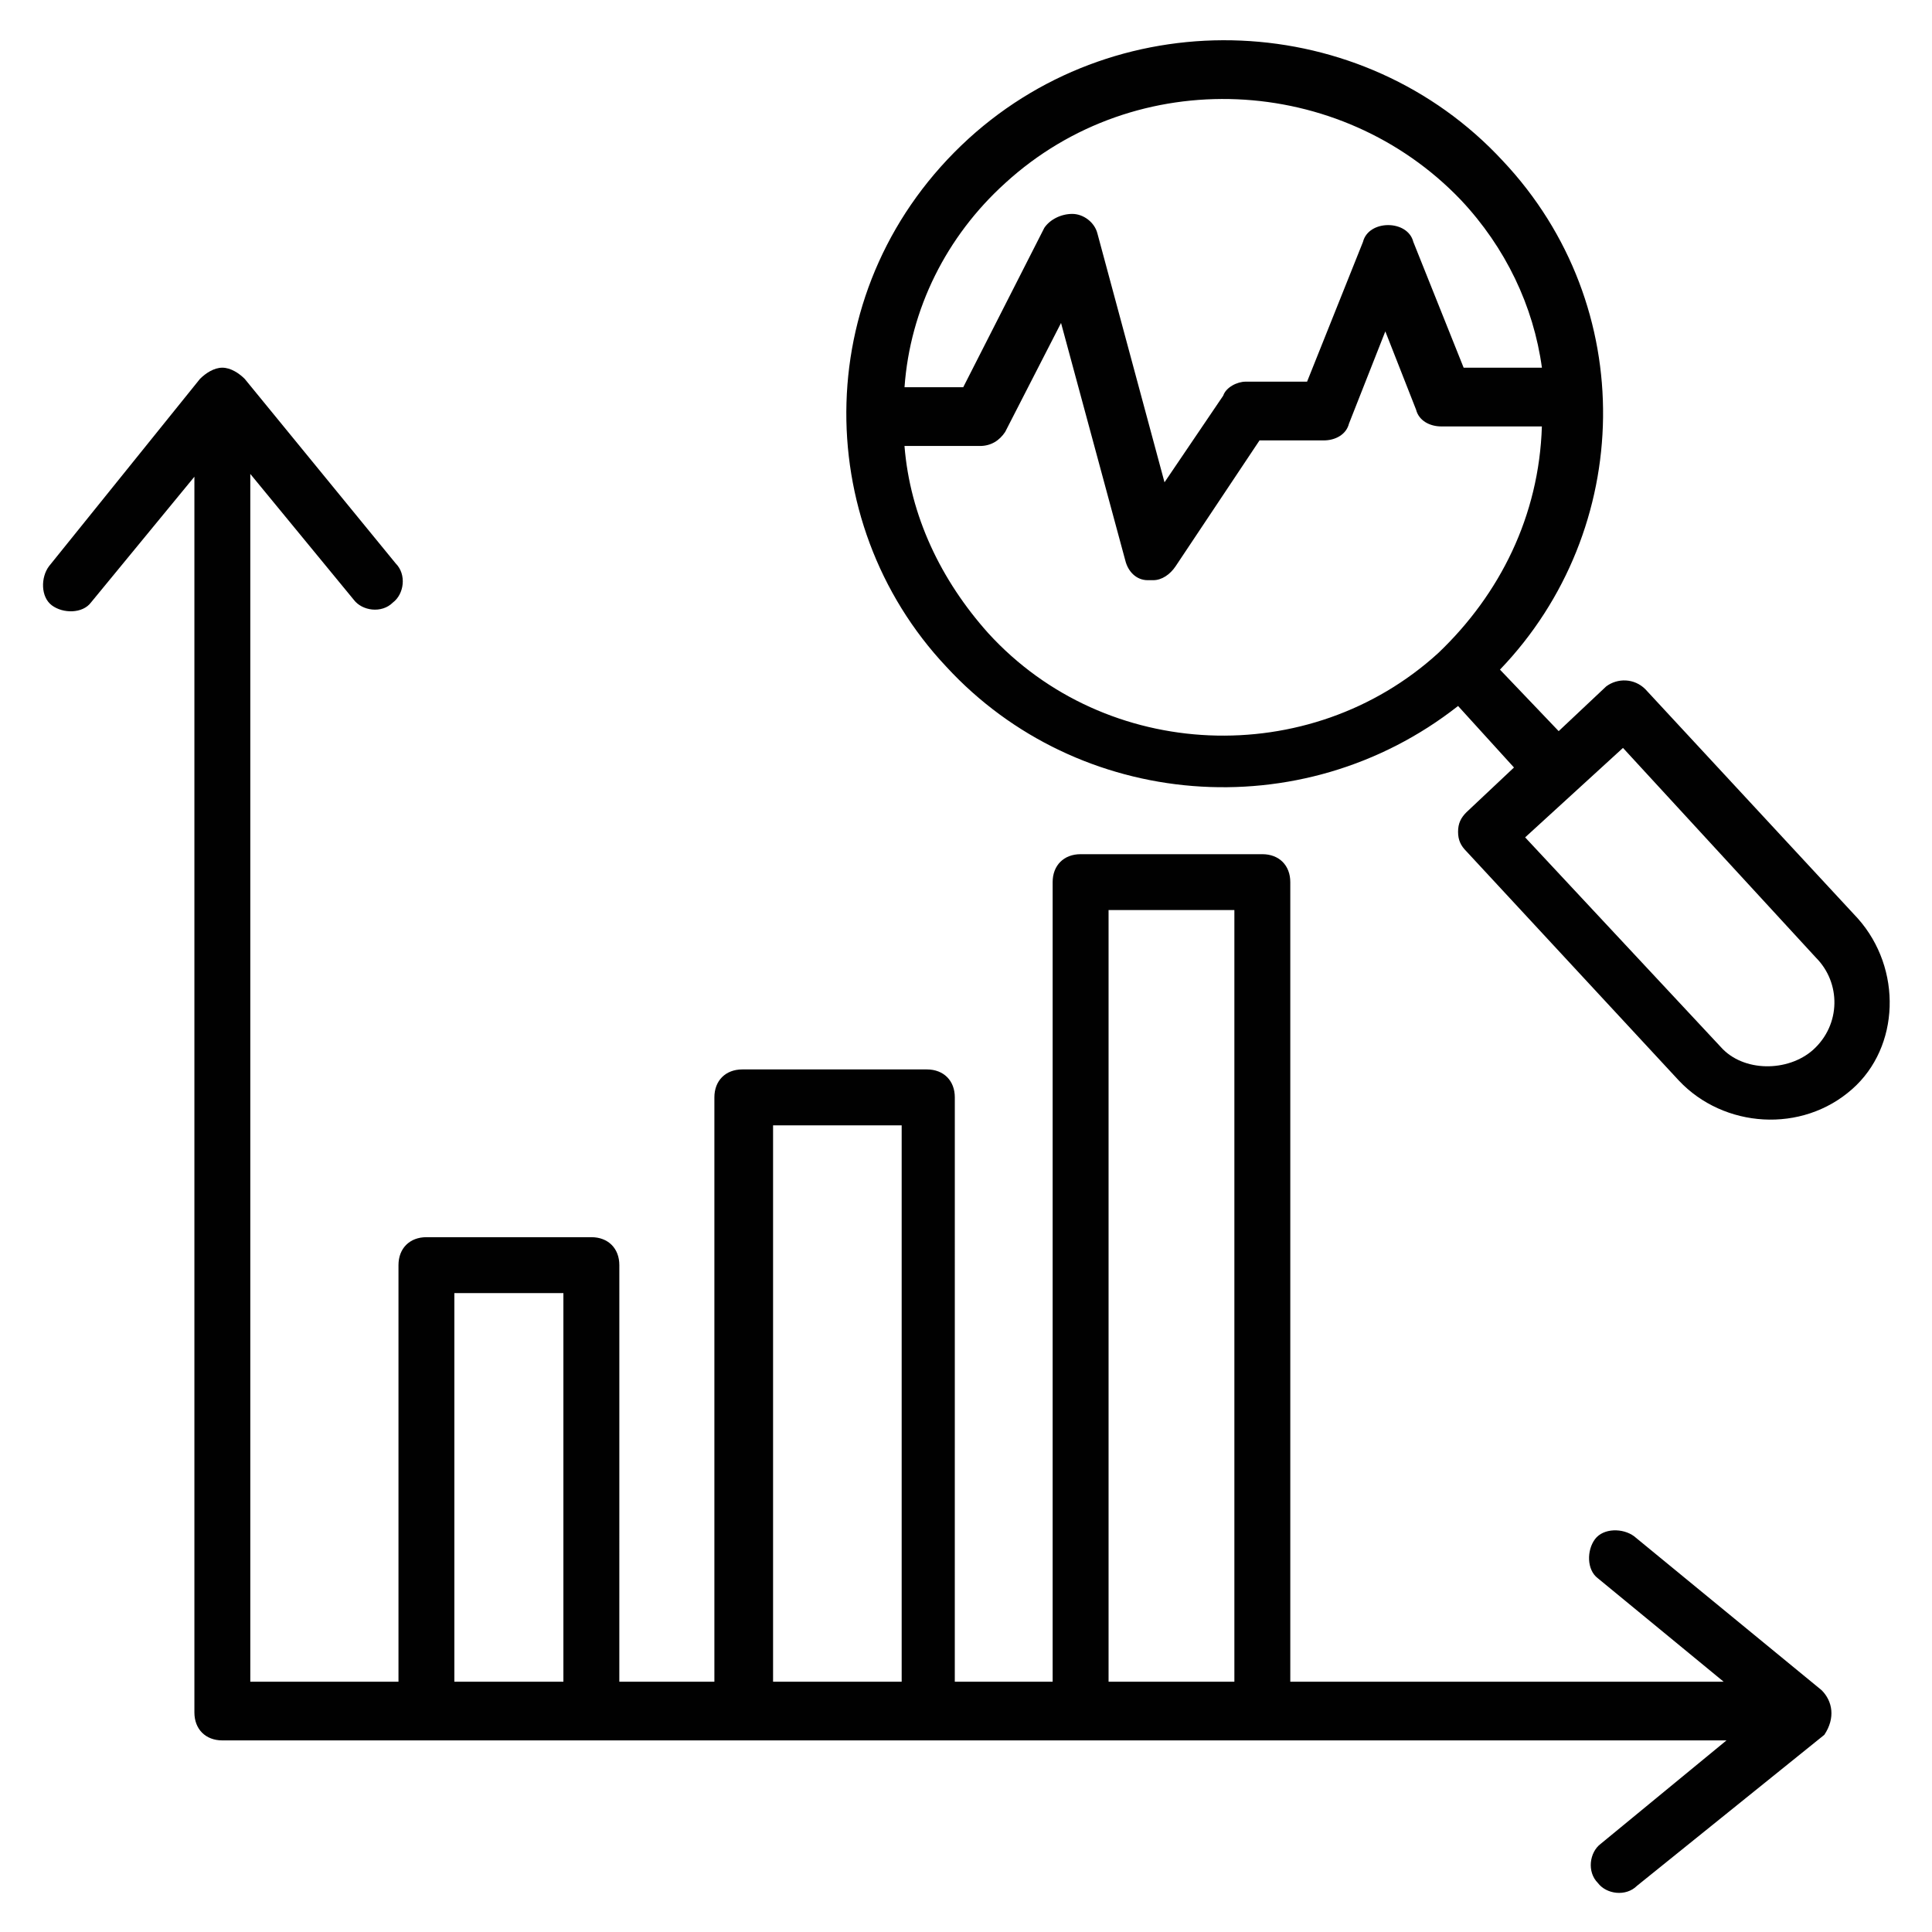
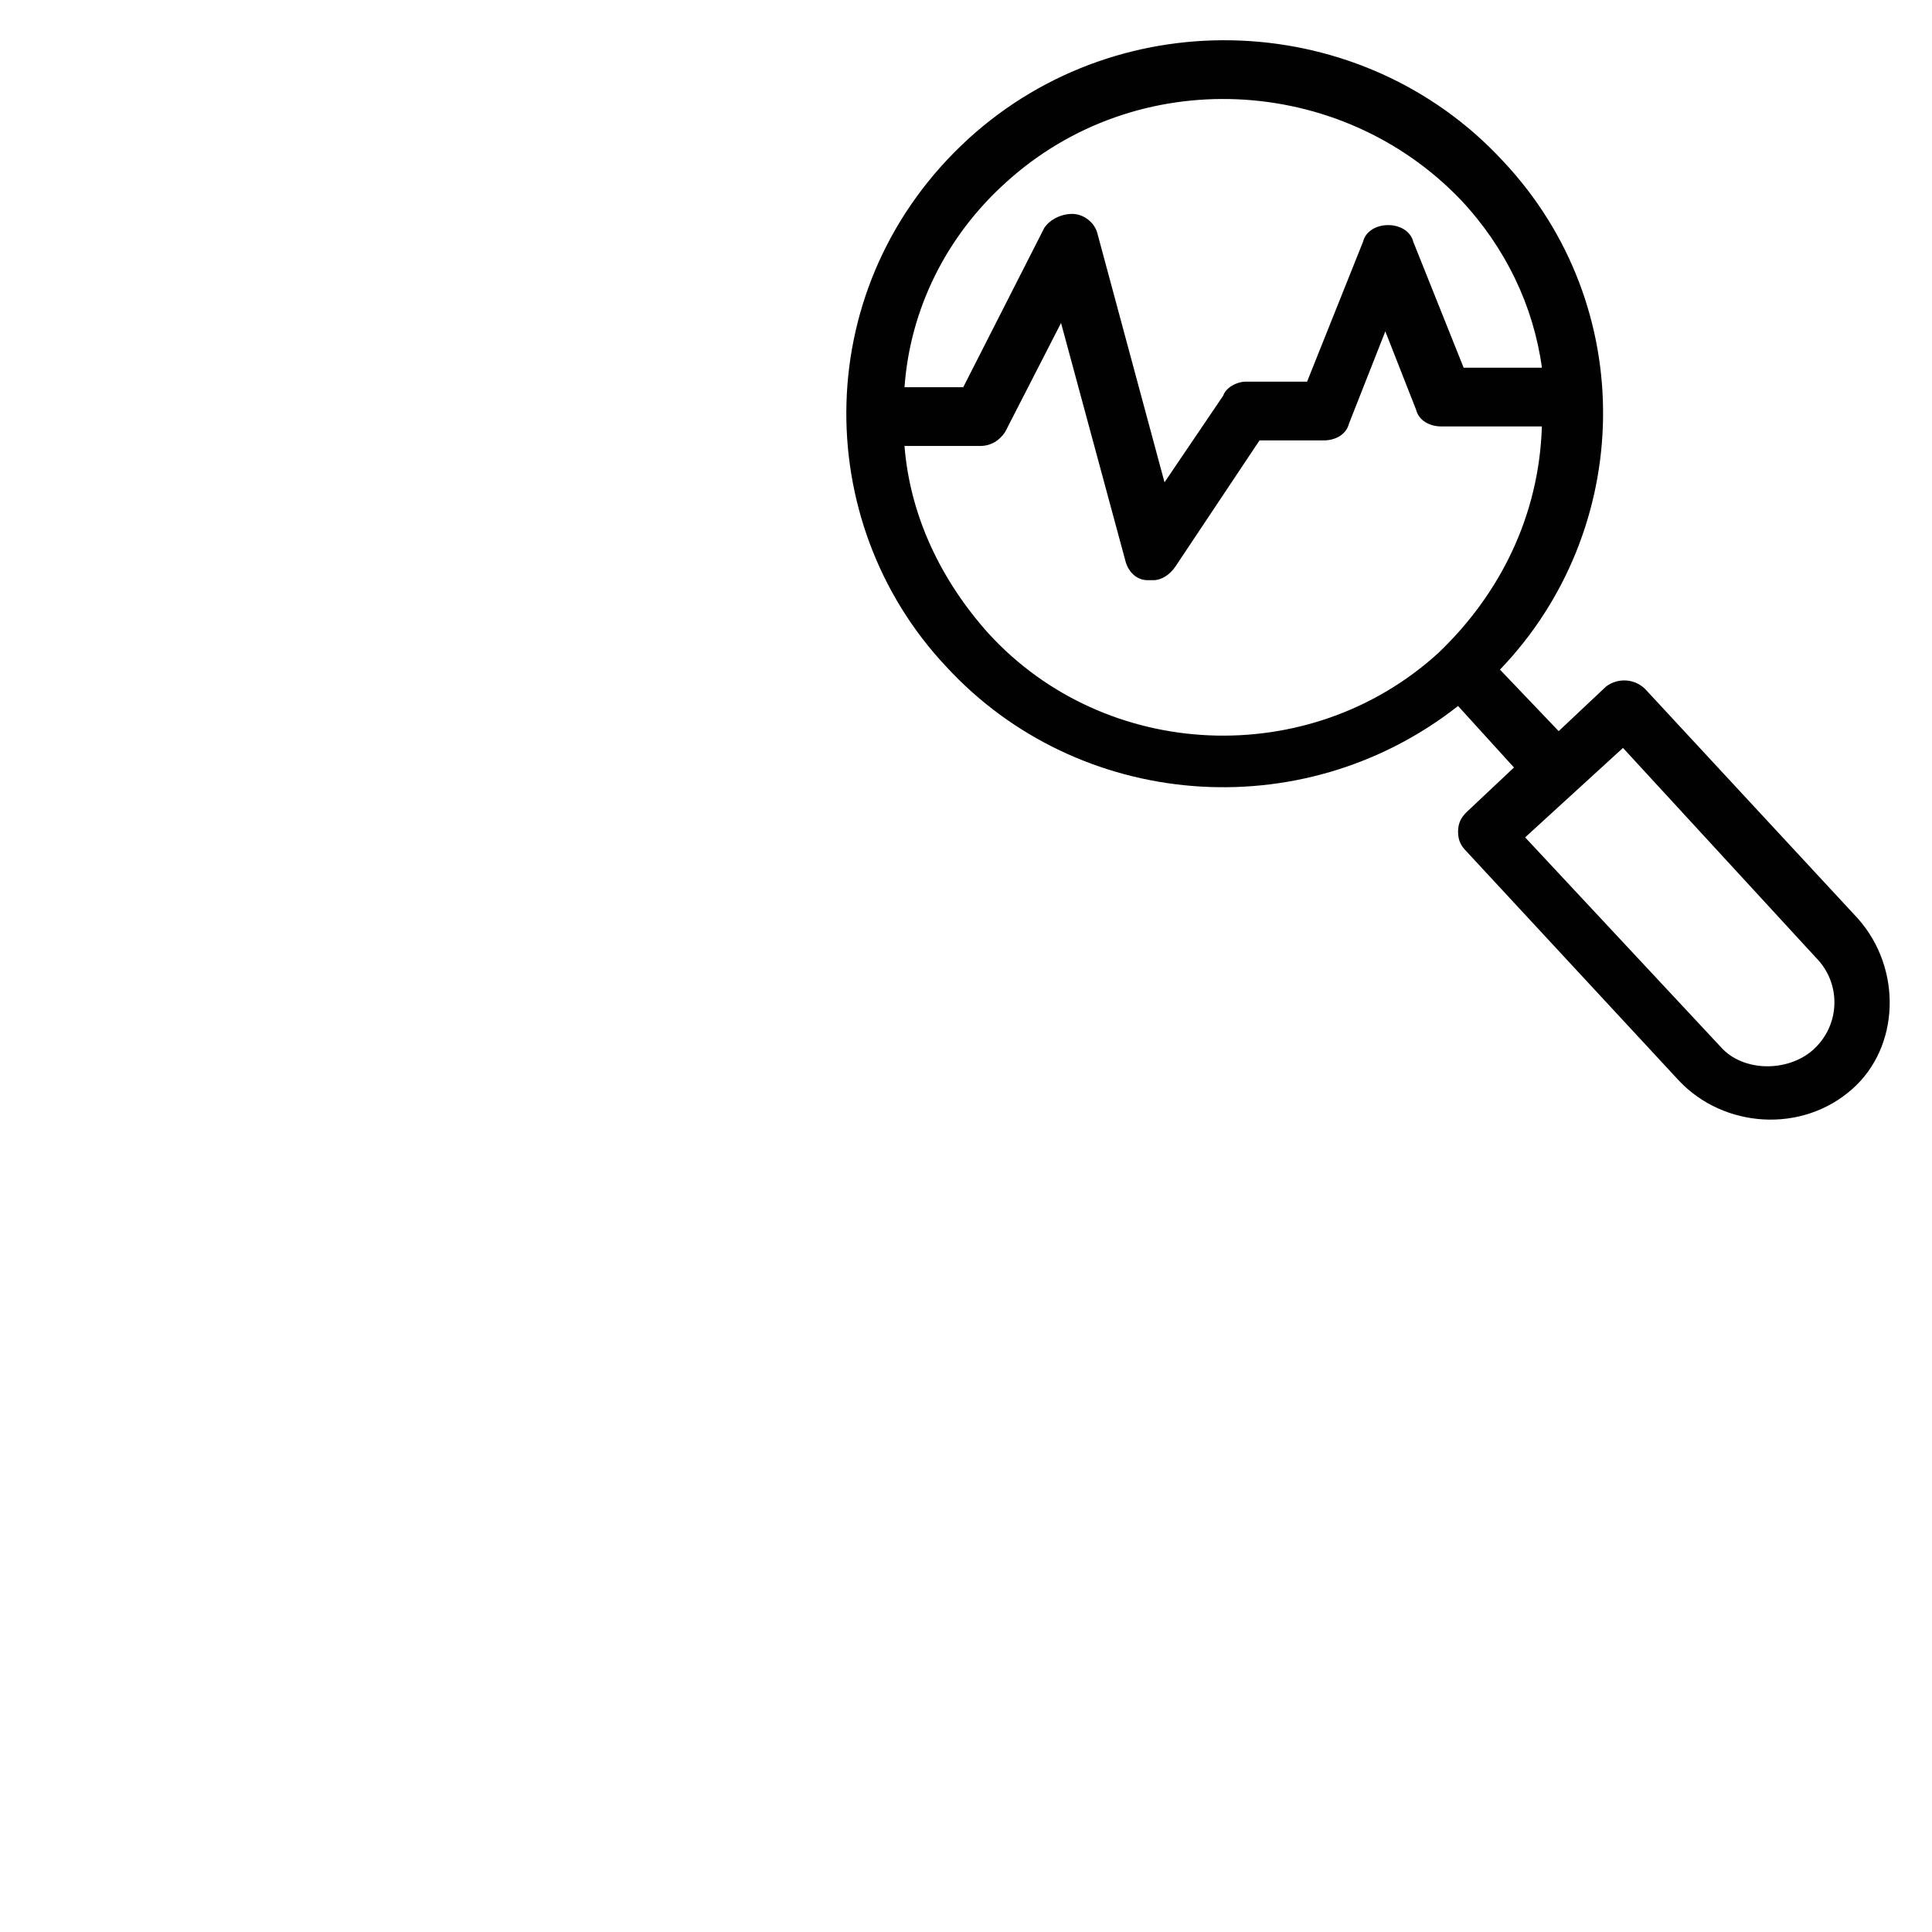
<svg xmlns="http://www.w3.org/2000/svg" width="800px" height="800px" version="1.1" viewBox="144 144 512 512">
  <g fill="#010101">
-     <path d="m626.71 591.89-49.641-40.75c-2.965-2.223-8.148-2.223-10.371 0.742-2.223 2.965-2.223 8.148 0.742 10.371l33.34 27.414h-114.84v-211.89c0-4.445-2.965-7.41-7.41-7.41h-48.16c-4.445 0-7.41 2.965-7.41 7.41v211.89h-25.93l0.004-154.85c0-4.445-2.965-7.41-7.41-7.41h-48.898c-4.445 0-7.41 2.965-7.41 7.41v154.85h-25.191l0.004-110.39c0-4.445-2.965-7.41-7.41-7.41h-43.711c-4.445 0-7.41 2.965-7.41 7.41v110.39h-39.27v-320.07l27.414 33.34c2.223 2.965 7.41 3.703 10.371 0.742 2.965-2.223 3.703-7.41 0.742-10.371l-40.008-48.902c-1.48-1.48-3.703-2.965-5.926-2.965s-4.445 1.48-5.926 2.965l-40.008 49.641c-2.223 2.965-2.223 8.148 0.742 10.371 2.965 2.223 8.148 2.223 10.371-0.742l27.414-33.34v327.48c0 4.445 2.965 7.41 7.41 7.41h276.36 122.25l-33.34 27.414c-2.965 2.223-3.703 7.41-0.742 10.371 2.223 2.965 7.41 3.703 10.371 0.742l49.641-40.008c2.961-4.445 2.219-8.891-0.746-11.855zm-362.3-2.223v-102.98h28.895v102.98zm84.461 0v-147.44h34.082v147.44zm88.91 0v-204.49h33.34v204.49z" />
    <path d="m636.34 387.4-56.309-60.754c-2.965-2.965-7.41-2.965-10.371-0.742l-12.594 11.855-15.559-16.301c35.562-37.043 37.043-96.316 0.742-134.84-37.043-40.008-100.76-42.973-141.51-5.926-42.23 38.527-42.23 101.5-5.926 140.03 34.82 37.785 94.094 42.973 135.59 10.371l14.816 16.301-12.594 11.855c-1.48 1.48-2.223 2.965-2.223 5.188s0.742 3.703 2.223 5.188l56.309 60.754c11.855 12.594 32.598 14.078 45.938 2.223 12.586-11.117 13.328-31.863 1.473-45.199zm-225.97-194.86c34.82-31.859 88.906-28.895 120.77 4.445 11.855 12.594 19.262 28.152 21.484 44.453h-20.746l-13.336-33.34c-0.742-2.965-3.703-4.445-6.668-4.445s-5.926 1.48-6.668 4.445l-14.816 37.043-16.297 0.004c-2.223 0-5.188 1.48-5.926 3.703l-15.559 22.969-17.781-65.941c-0.742-2.965-3.703-5.188-6.668-5.188s-5.926 1.48-7.41 3.703l-21.484 42.23h-15.559c1.477-20.742 11.109-40.004 26.668-54.082zm-4.445 119.29c-12.594-14.078-20.746-31.117-22.227-49.641h20.004c2.965 0 5.188-1.48 6.668-3.703l14.816-28.895 17.039 62.977c0.742 2.965 2.965 5.188 5.926 5.188h1.48c2.223 0 4.445-1.48 5.926-3.703l22.227-33.34h17.039c2.965 0 5.926-1.48 6.668-4.445l9.633-24.449 8.148 20.746c0.742 2.965 3.703 4.445 6.668 4.445h26.672c-0.742 23.707-11.113 44.453-27.414 60.012-34.07 31.113-88.156 28.891-119.27-5.191zm218.56 110.39c-6.668 5.926-18.523 5.926-24.449-0.742l-51.859-55.566 25.93-23.707 51.121 55.566c6.668 6.668 6.668 17.781-0.742 24.449z" />
  </g>
</svg>